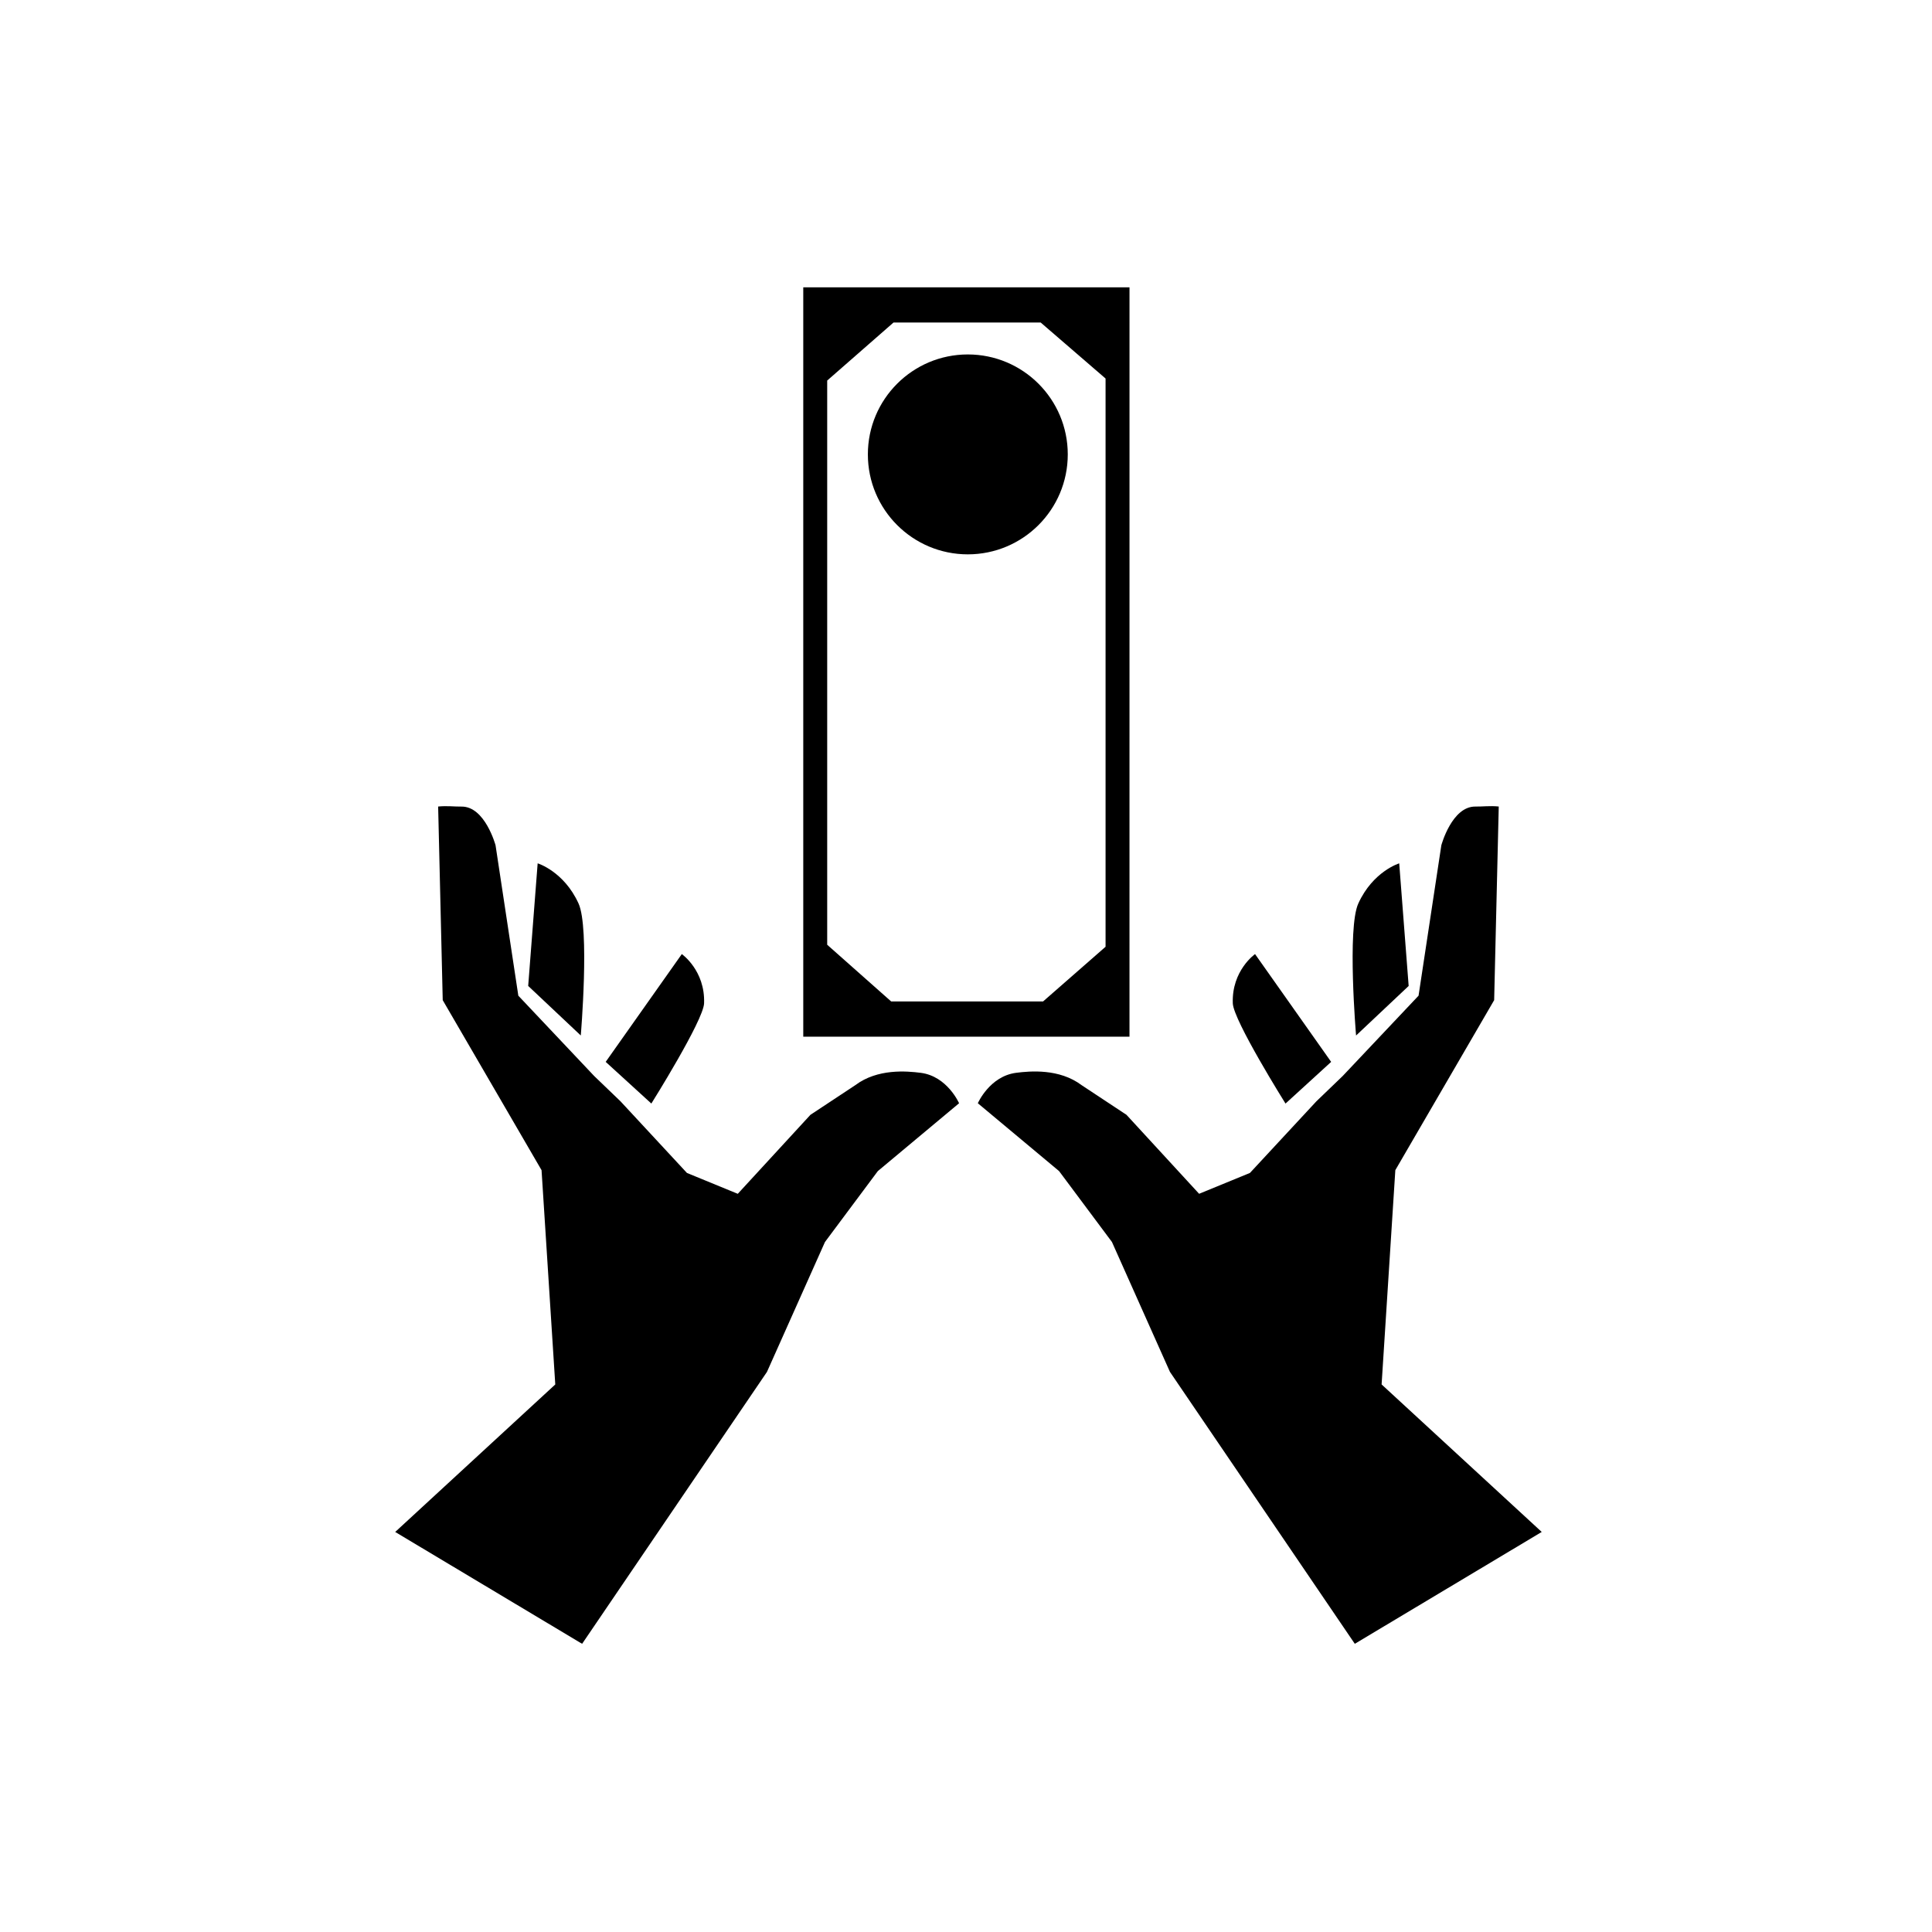
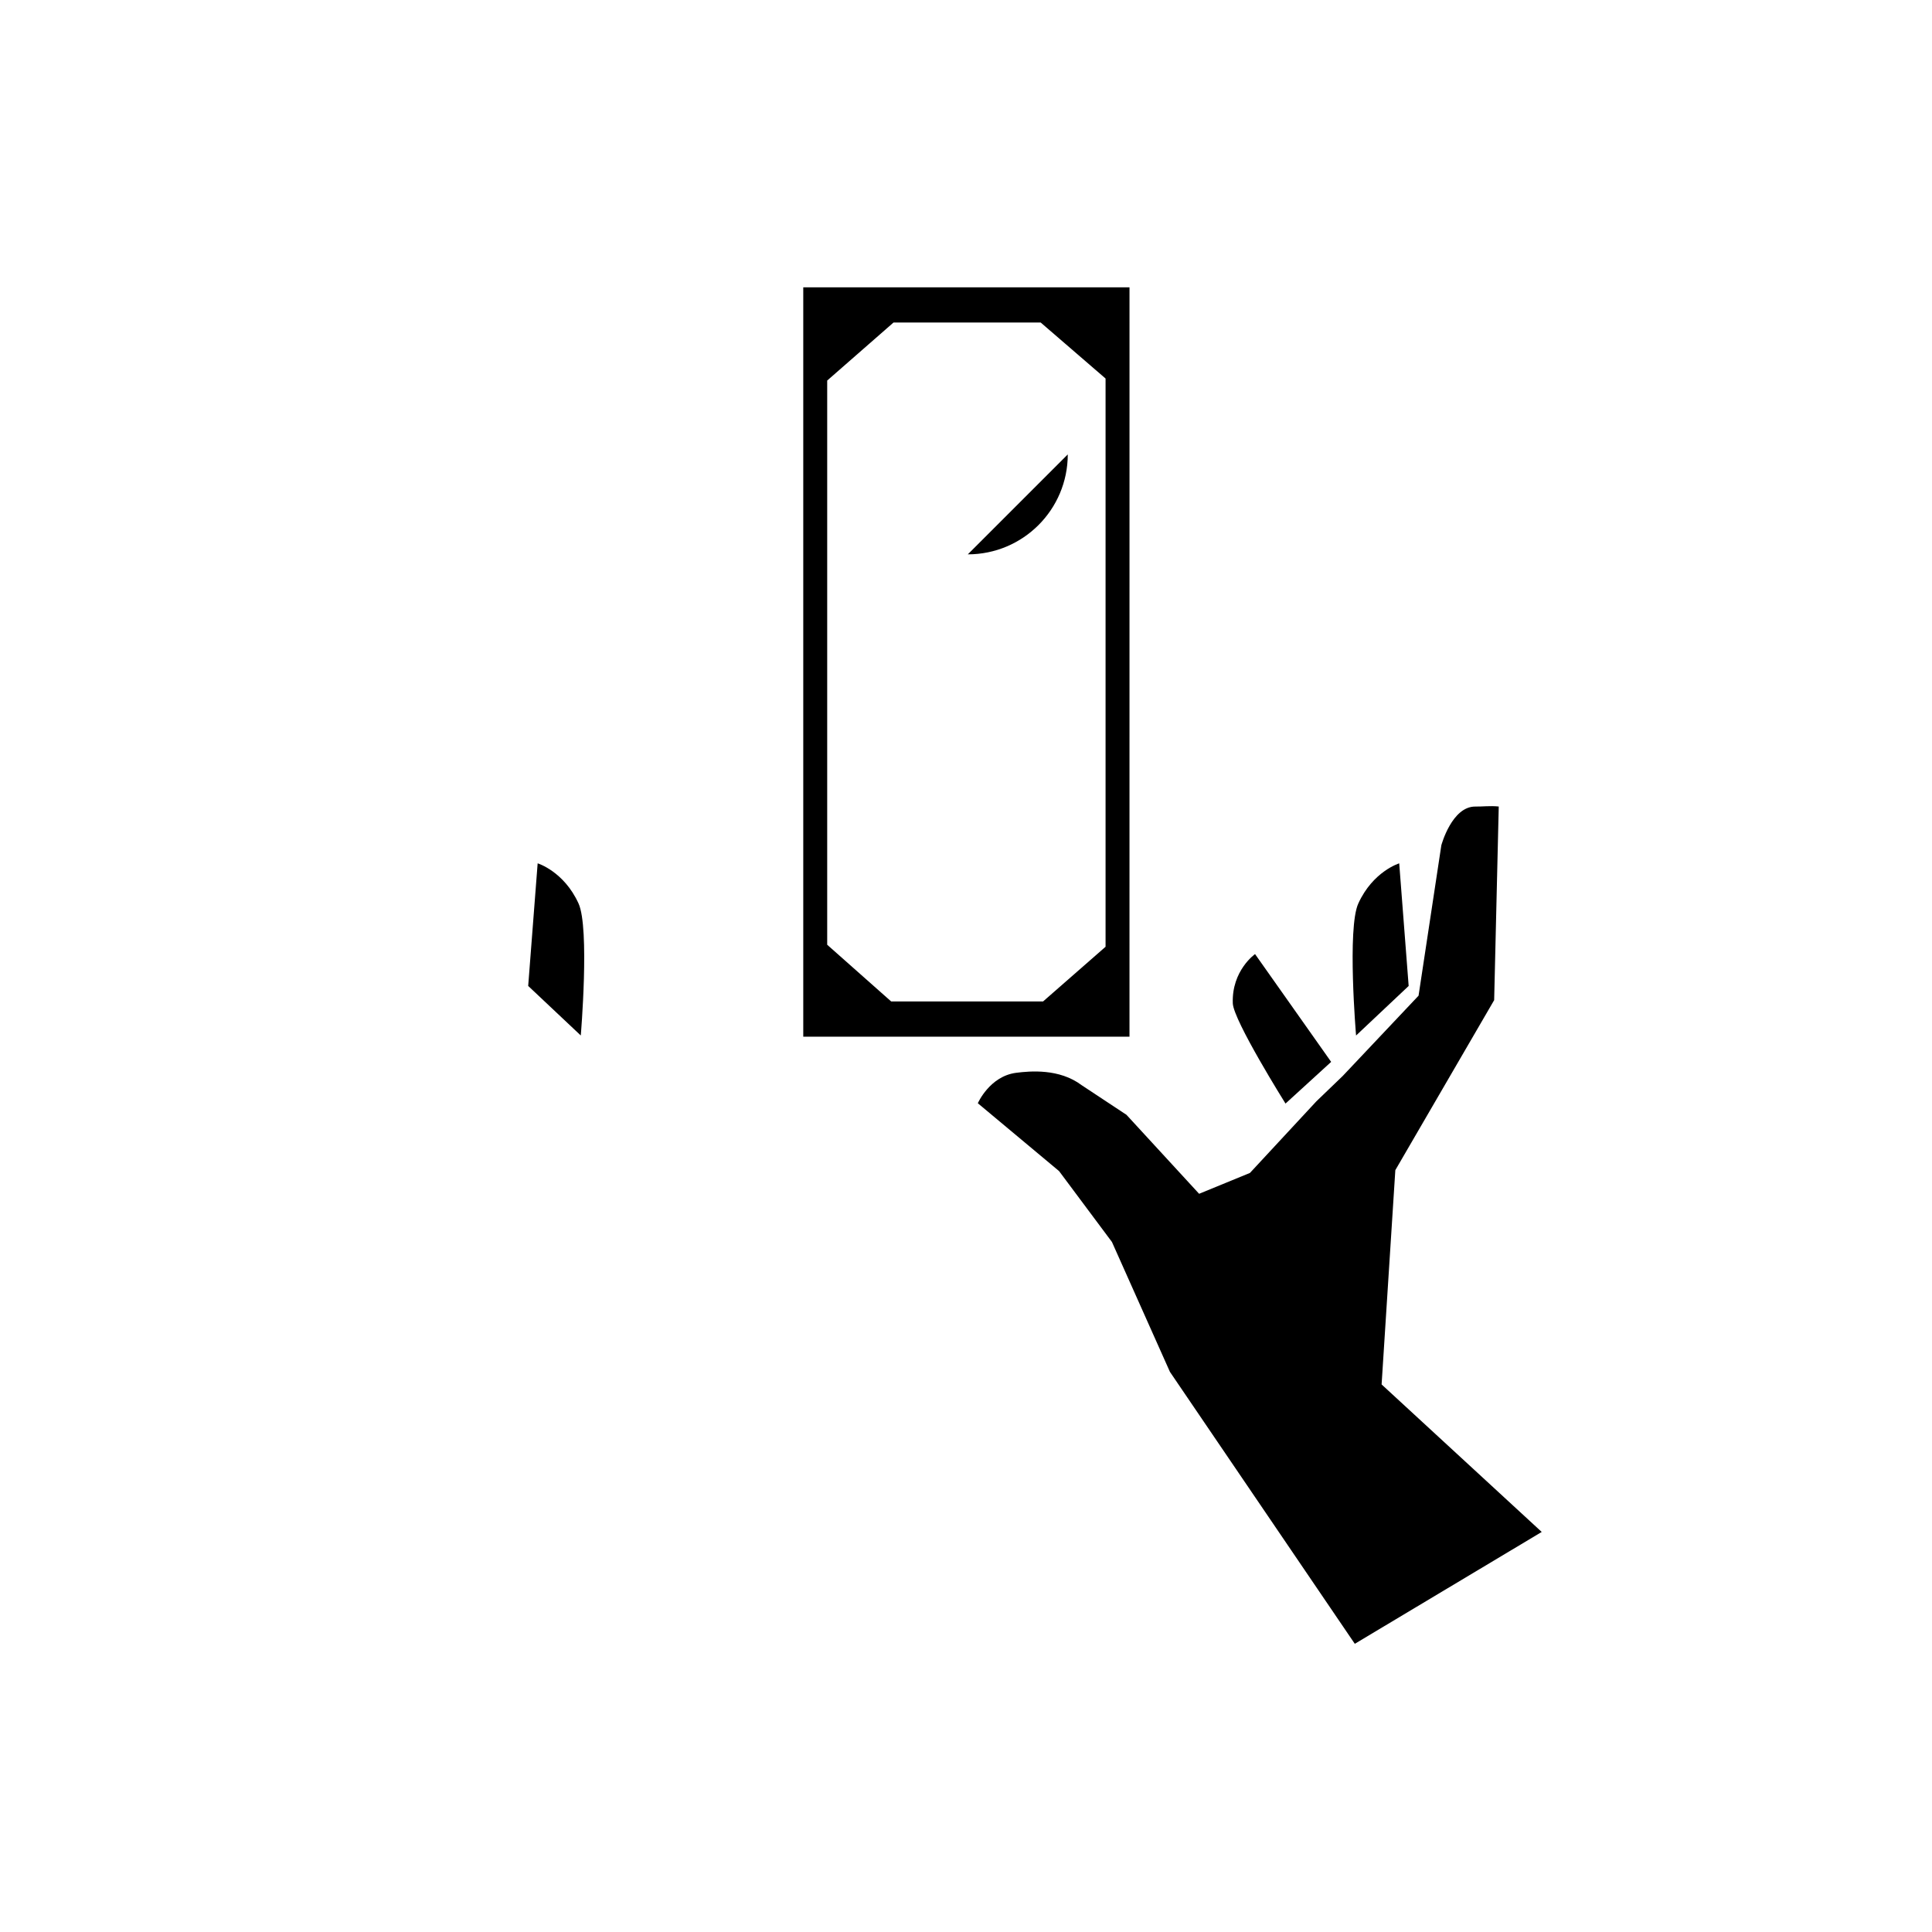
<svg xmlns="http://www.w3.org/2000/svg" fill="#000000" width="800px" height="800px" version="1.1" viewBox="144 144 512 512">
  <g>
-     <path d="m388.01 428.31c-3.758-0.477-11.457-1.152-17.344 3.269l-11.898 7.863-19.25 20.93-13.469-5.527-17.609-18.984-6.969-6.699-20.109-21.293-6.035-39.852s-2.785-10.355-9.047-10.266c-1.809 0.031-3.828-0.25-6.168-0.012l1.215 51.316 26.188 45.051 3.637 56.789-42.422 39.09 49.535 29.641 48.984-72.051 15.375-34.434 14.008-18.789 21.531-17.98c0 0.004-3.113-7.156-10.152-8.062z" />
    <path d="m297.32 383.43c-3.887-8.527-10.836-10.637-10.836-10.637l-2.508 32.492 13.938 13.129c0 0.004 2.398-28.414-0.594-34.984z" />
-     <path d="m330.59 409.88c0.316-8.695-5.902-13.039-5.902-13.039l-20.172 28.566 12.098 11.043c0.004 0.004 13.816-22.023 13.977-26.57z" />
    <path d="m510.14 510.89 3.637-56.789 26.191-45.051 1.215-51.316c-2.34-0.238-4.363 0.043-6.168 0.012-6.262-0.09-9.047 10.266-9.047 10.266l-6.035 39.852-20.109 21.293-6.965 6.699-17.613 18.984-13.469 5.527-19.25-20.93-11.898-7.863c-5.887-4.422-13.586-3.75-17.344-3.269-7.035 0.91-10.152 8.066-10.152 8.066l21.531 17.98 14.012 18.789 15.375 34.434 48.984 72.051 49.535-29.641z" />
    <path d="m517.31 405.29-2.504-32.492s-6.953 2.109-10.84 10.637c-2.996 6.57-0.594 34.988-0.594 34.988z" />
    <path d="m496.77 425.41-20.168-28.566s-6.215 4.344-5.898 13.039c0.16 4.547 13.969 26.574 13.969 26.574z" />
-     <path d="m426.97 264.42c0 14.629-11.859 26.488-26.488 26.488s-26.488-11.859-26.488-26.488 11.859-26.488 26.488-26.488 26.488 11.859 26.488 26.488" />
+     <path d="m426.97 264.42c0 14.629-11.859 26.488-26.488 26.488" />
    <path d="m443.33 220.14h-86.457v198.59h86.453zm-6.344 174.76-16.559 14.492-40.266-0.004-16.945-15.02v-149.52l17.574-15.375h39.004l17.191 14.84z" />
  </g>
</svg>